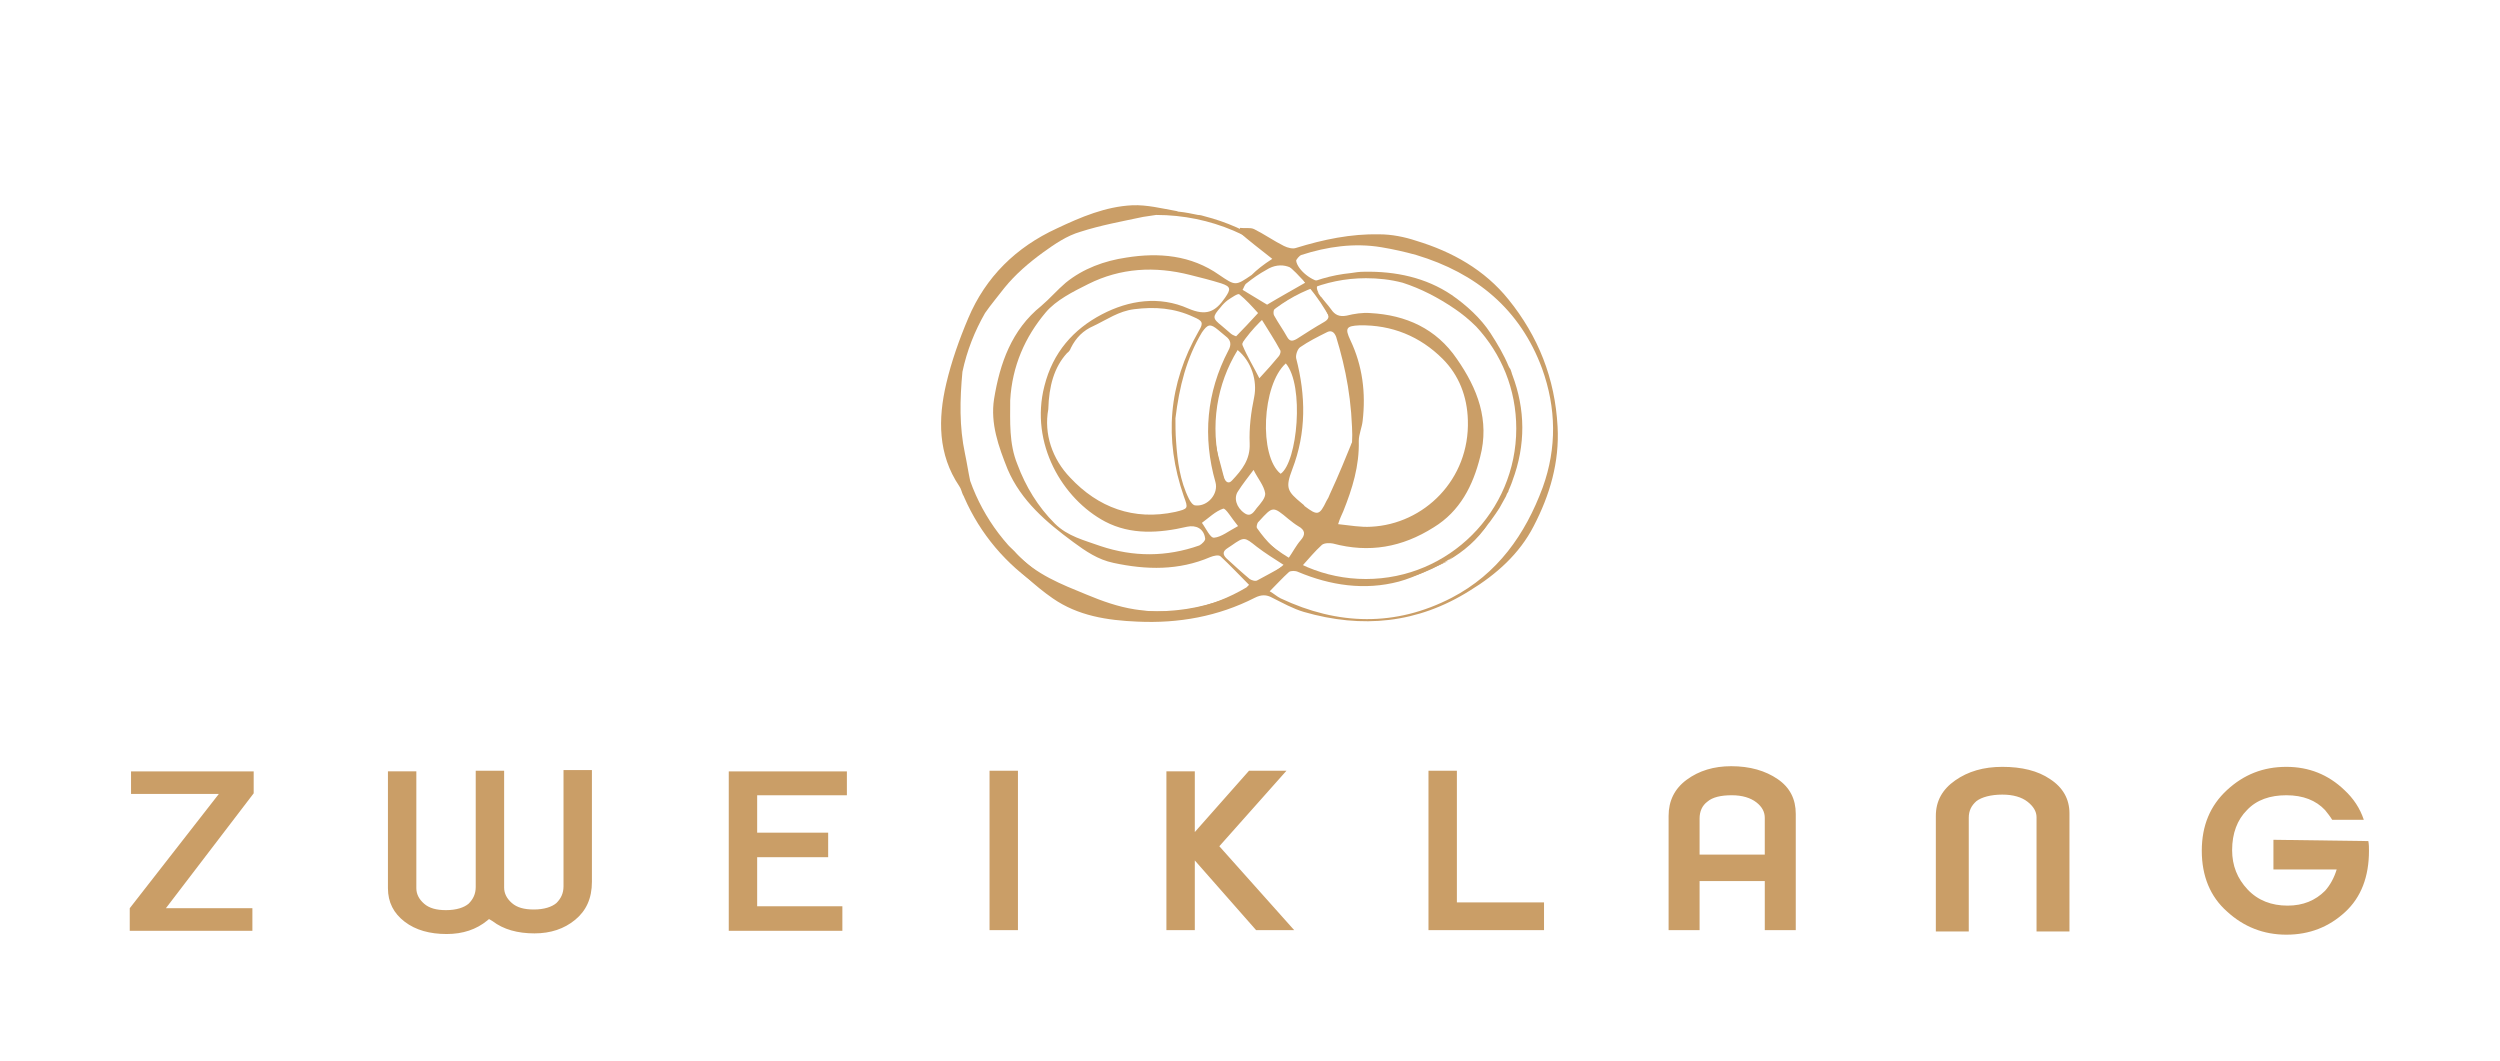
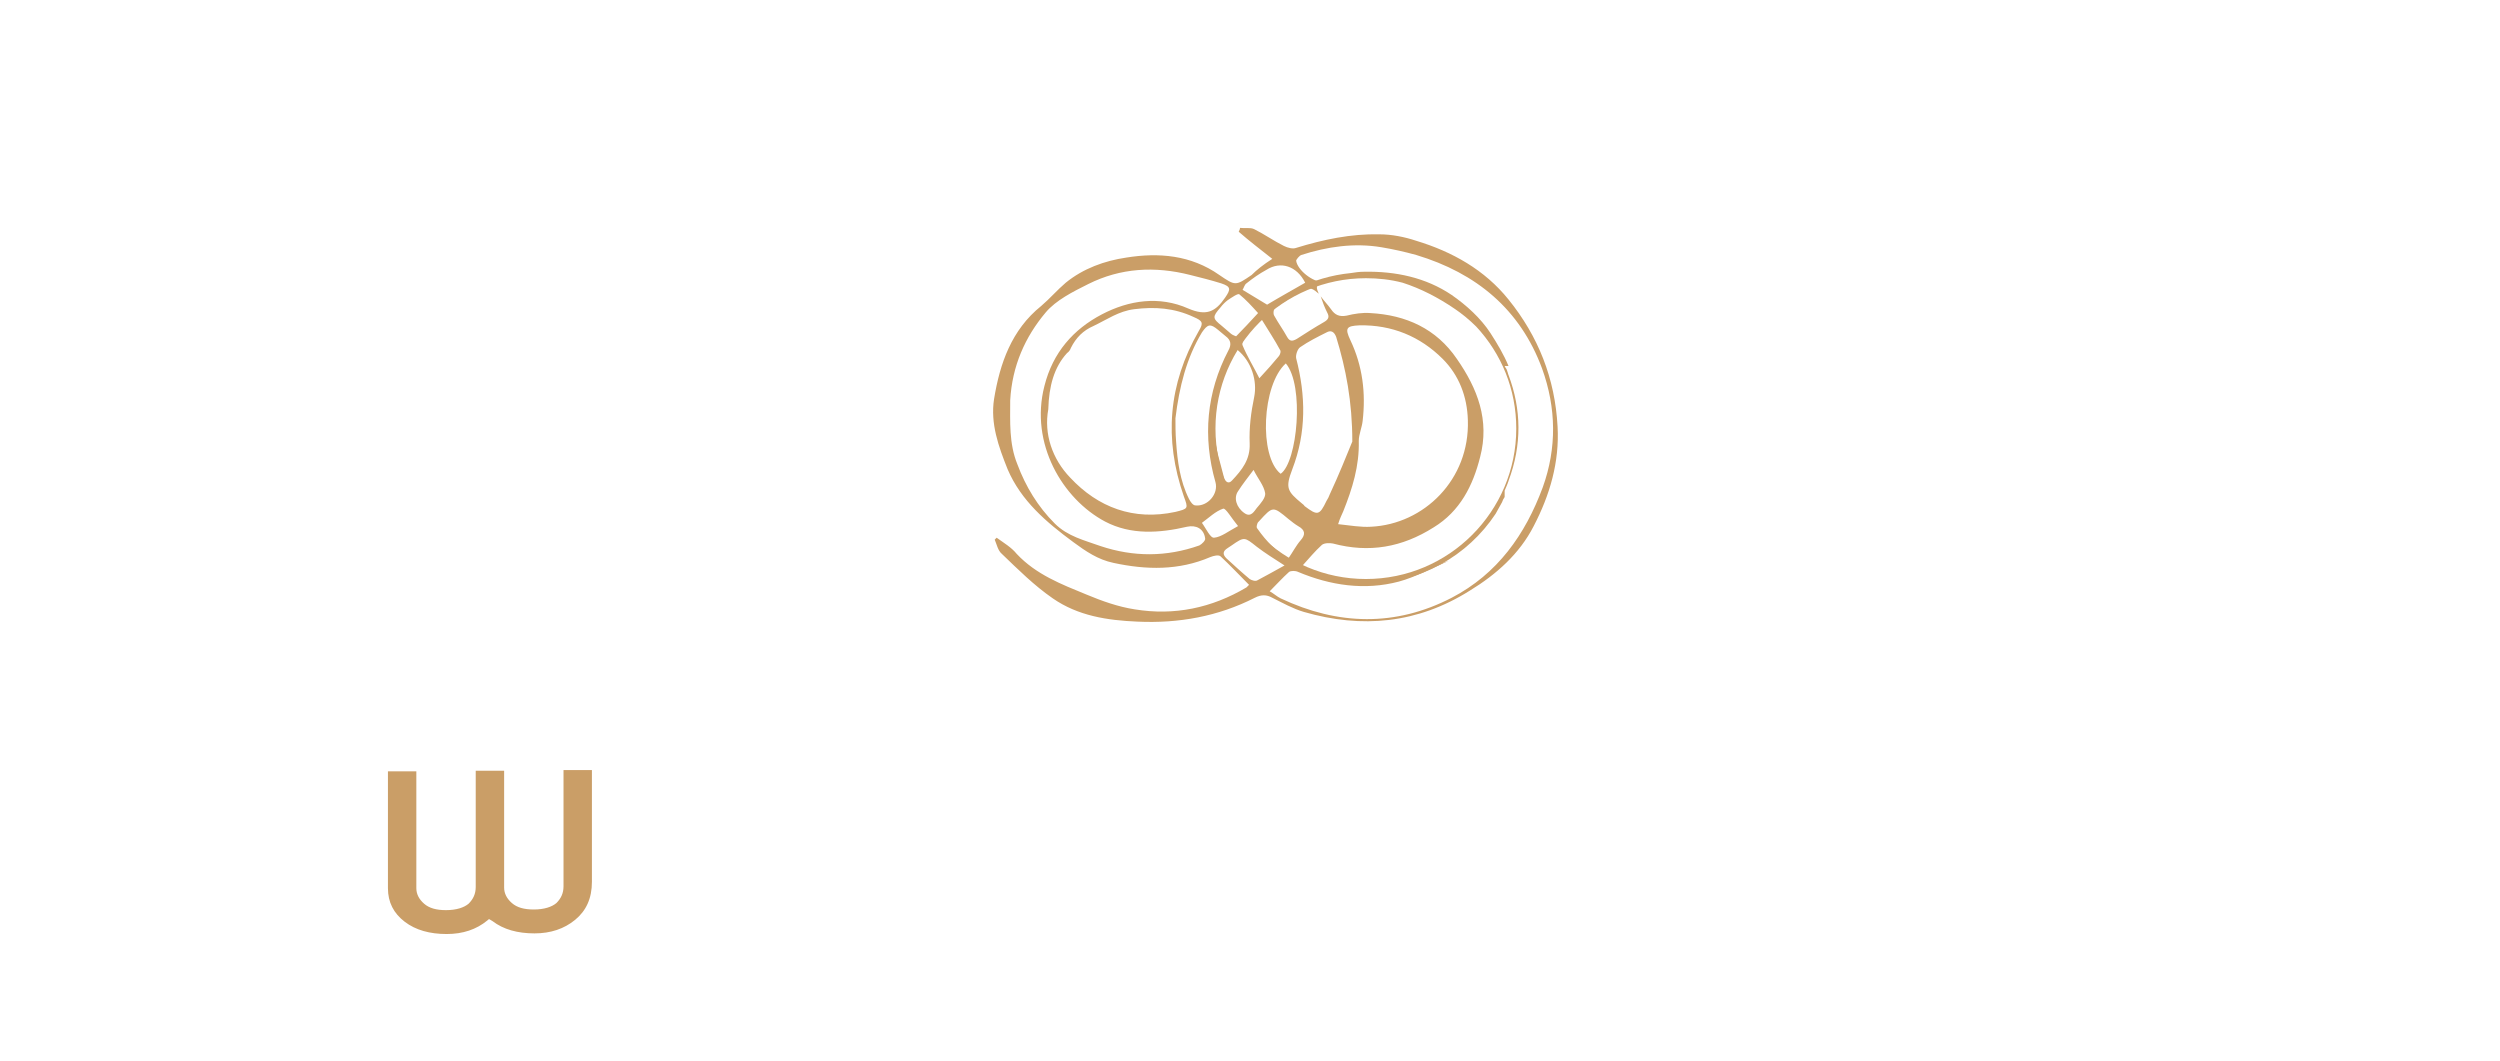
<svg xmlns="http://www.w3.org/2000/svg" id="Ebene_1" x="0" y="0" viewBox="0 0 387.3 164.3" xml:space="preserve">
  <style>    .st0{fill:#ca9e67}  </style>
-   <path class="st0" d="M20.3 119.5v3.5h13.6l-13.8 17.7v3.5h19v-3.5H25.7l13.6-17.8v-3.4z" />
  <g>
    <path class="st0" d="M76.3 142.7c1.7 1.3 3.9 1.9 6.5 1.9 2.5 0 4.6-.7 6.3-2.1 1.7-1.4 2.6-3.3 2.6-5.9v-17.3h-4.4v18c0 1.1-.4 1.9-1.1 2.6-.7.6-1.9 1-3.5 1-1.5 0-2.6-.3-3.4-1-.8-.7-1.2-1.5-1.2-2.4v-18.1h-4.4v18c0 1.1-.4 1.9-1.1 2.6-.7.6-1.9 1-3.5 1-1.5 0-2.6-.3-3.4-1-.8-.7-1.2-1.5-1.2-2.4v-18.1h-4.4v18.1c0 2.2.9 3.9 2.6 5.2 1.7 1.3 3.9 1.9 6.5 1.9 2.5 0 4.6-.7 6.3-2.1.1-.1.2-.2.3-.2.2.1.3.2.5.3" />
  </g>
-   <path class="st0" d="M112.9 119.5v24.7h17.6v-3.8h-13.2v-7.6h11V129h-11v-5.8h13.9v-3.7zM153.3 119.4h4.4v24.7h-4.4zM193.5 119.4l-8.4 9.5v-9.4h-4.4v24.6h4.4v-10.8l9.5 10.8h5.9l-11.6-13 10.4-11.7zM221.3 119.4v24.7h17.9v-4.3h-13.5v-20.4zM273.4 132.4h-10.1v-5.6c0-1.1.4-2 1.2-2.6.8-.7 2.1-1 3.8-1 1.6 0 2.9.4 3.8 1.1.9.7 1.3 1.5 1.3 2.4v5.7zm4.8 11.8v-18.1c0-2.3-.9-4.1-2.8-5.4-1.9-1.3-4.3-2-7.2-2-2.7 0-5 .7-6.9 2.1-1.9 1.4-2.8 3.3-2.8 5.6v17.7h4.8v-7.6h10.1v7.6h4.8zM310.2 118.8c-2.9 0-5.3.7-7.3 2.1-2 1.4-3 3.2-3 5.5v17.9h5.1v-17.6c0-1.1.4-1.9 1.2-2.6.8-.6 2.2-1 4-1 1.7 0 3 .4 3.9 1.1.9.7 1.4 1.5 1.4 2.4v17.7h5.1V126c0-2.2-1-4-3-5.3-1.9-1.3-4.4-1.9-7.4-1.9M352.2 130.1v4.6h9.8c-.4 1.3-1 2.4-1.8 3.3-1.5 1.5-3.4 2.3-5.8 2.3-2.5 0-4.6-.8-6.2-2.5s-2.4-3.7-2.4-6.1c0-2.6.8-4.7 2.3-6.2 1.5-1.6 3.6-2.3 6.1-2.3 2.6 0 4.6.8 6 2.3.4.5.8 1 1.1 1.5h4.9c-.6-1.8-1.6-3.3-3-4.6-2.5-2.4-5.5-3.6-9-3.6-3.6 0-6.6 1.2-9.2 3.6-2.6 2.4-3.9 5.5-3.9 9.4 0 3.9 1.3 7.1 3.9 9.4 2.6 2.4 5.7 3.6 9.2 3.6 3.6 0 6.6-1.2 9.1-3.5s3.7-5.5 3.7-9.5c0-.5 0-1-.1-1.5l-14.7-.2z" />
  <g>
    <path class="st0" d="M191.8 81.5c-1-1.2-1.9-2.8-2.3-2.7-1.2.4-2.2 1.4-3.3 2.2.6.8 1.3 2.4 1.9 2.3 1.1-.1 2.2-1 3.7-1.8m2.4-8.7c-.9 1.2-1.7 2.2-2.4 3.3-.7 1-.3 2.5 1 3.4 1 .7 1.5-.3 1.9-.8.6-.7 1.4-1.6 1.3-2.3-.2-1.2-1.1-2.2-1.8-3.6m.7-24.3c-1-1.1-1.9-2.1-2.9-2.9-.2-.2-1.2.5-1.8.9-.4.3-.8.7-1.1 1.1-1.3 1.5-1.3 1.7.2 2.9.5.4.9.8 1.4 1.2.2.2.8.4.8.4 1.1-1.1 2.1-2.2 3.4-3.6m.5.9c-.9 1-1.6 1.5-2.1 2.3-.4.5-1 1.4-.8 1.8.7 1.7 1.7 3.3 2.6 5.1 1.2-1.3 2.1-2.3 3-3.4.2-.2.4-.8.2-1-.8-1.5-1.8-3-2.9-4.8m4.2 37.1c.7-1 1.2-2 1.9-2.8.8-.9.7-1.6-.4-2.2-.5-.3-1-.7-1.5-1.1-2.4-2-2.4-2-4.5.3-.1.1-.3.3-.3.4-.1.3-.2.6 0 .8 1.4 2 3 3.6 4.8 4.6m-.6 1.1c-1.7-1.1-3-1.9-4.3-2.9-1.9-1.5-1.9-1.6-3.9-.2-.2.1-.4.3-.6.4-.8.5-.8 1-.2 1.6 1.2 1.1 2.4 2.2 3.6 3.2.3.2.9.4 1.2.2 1.3-.7 2.6-1.4 4.2-2.3m3.2-43.8c-1.3-2.6-3.8-3.4-6-2-1.1.6-2.1 1.3-3.1 2.1-.3.2-.4.7-.6 1 1.3.8 2.5 1.5 3.8 2.3 2-1.2 4-2.3 5.9-3.4m-3 12.5c-3.7 3.3-4.2 14.4-.8 17.1 2.6-1.8 3.7-13.7.8-17.1m-7.5-2.1c-.3.4-.7.8-.9 1.2-2.1 3.7-2.9 7.8-2.6 12 .1 2.2.9 4.4 1.4 6.5.2.7.7 1.2 1.3.5 1.5-1.6 2.8-3.2 2.7-5.7-.1-2.4.2-4.8.7-7.2.5-2.5-.4-5.5-2.6-7.3m-9.6 10.6c0 1 0 2.3.1 3.6.2 3 .6 6.1 2 8.9.2.4.6 1 1 1 1.9.2 3.6-1.8 3.1-3.6-2-7-1.4-13.9 2-20.4.5-.9.4-1.6-.4-2.2-.4-.3-.8-.7-1.2-1-1.2-1-1.6-.9-2.5.4-2.4 4-3.5 8.4-4.1 13.3m27.4 3.6c0-6.2-1-11.3-2.5-16.2-.3-.8-.8-1.1-1.5-.7-1.4.7-2.8 1.4-4.1 2.3-.4.3-.7 1.2-.6 1.7 1.5 5.8 1.6 11.5-.6 17.2-1.1 2.9-.8 3.4 1.5 5.3.1.1.3.2.4.4 2 1.5 2.3 1.5 3.4-.8.2-.3.4-.7.5-1 1.4-3 2.6-6 3.5-8.2m-53-6.4c0 3.3-.2 6.7 1.1 9.9 1.3 3.5 3.2 6.6 5.8 9.2 2 2 4.6 2.6 7.1 3.5 5.1 1.7 10.2 1.7 15.3-.1.4-.2 1-.8.9-1.1-.2-1.5-1.4-2.1-2.8-1.8-4.3 1-8.7 1.3-12.7-.8-6.6-3.5-11.7-12.1-9.4-21 1.3-5.2 4.5-8.8 8.9-11.1 4.2-2.2 8.9-2.9 13.4-.9 2.8 1.2 4.2.5 5.7-1.7.9-1.3.9-1.7-.6-2.2-1.6-.5-3.2-.9-4.8-1.3-5.5-1.4-10.8-1.1-15.8 1.4-2.4 1.2-5 2.5-6.6 4.4-3.2 3.8-5.2 8.3-5.5 13.6m50.8 19.2c1.9.2 3.5.5 5.1.4 8.2-.4 15.3-7.3 15-16.5-.1-3.7-1.4-7-3.9-9.5-3.5-3.5-7.9-5.3-12.9-5.2-2 .1-2.3.4-1.4 2.3 1.9 4 2.4 8.2 1.9 12.5-.1 1-.6 2.1-.6 3.1.1 3.9-1 7.4-2.4 10.9-.2.5-.5 1-.8 2m-44.9-17.8c-.7 3.8.6 7.7 3.4 10.6 4.3 4.6 9.8 6.7 16.3 5.3 2-.5 2-.5 1.3-2.4-3.1-8.9-2.4-17.4 2.3-25.6.8-1.3.6-1.6-.8-2.2-3-1.4-6-1.6-9.2-1.2-2.4.3-4.2 1.6-6.3 2.6-1.6.7-2.7 1.8-3.5 3.4-.1.3-.3.6-.6.8-2 2.2-2.8 5.1-2.9 8.7m41.9-17.9c-.7-.6-1.4-1.2-2.4-.6-1.5.9-2.9 1.8-4.3 2.7-.3.2-.4 1-.2 1.3.6 1.1 1.4 2.2 2 3.3.4.7.8.7 1.5.3 1.4-.9 2.8-1.8 4.2-2.6.7-.4.9-.8.5-1.5-.4-.8-.7-1.6-1-2.5.5.7 1.1 1.3 1.6 2 .6.9 1.3 1.2 2.4 1 1.2-.3 2.5-.5 3.7-.4 5.5.3 10.2 2.4 13.4 7.1 3.2 4.6 5.1 9.5 3.6 15.2-1.1 4.4-3.1 8.4-7.2 10.9-4.9 3.1-10 4-15.6 2.5-.5-.1-1.3-.1-1.7.2-1.1 1-2 2.1-3 3.2.2.2.2.4.4.5.2.2.5.3.8.4 6.6 2.1 13.1 2.5 19.4-.8.6-.3 1.3-.6 2-.8-2.6 1.1-5.1 2.5-7.7 3.2-5.3 1.4-10.6.6-15.6-1.5-.4-.2-1.1-.2-1.4 0-1 .9-1.9 1.9-3 3 .7.4 1.1.8 1.7 1.1 8.9 4.2 17.8 4.4 26.5-.1 7.1-3.7 11.4-9.8 14.1-17.1 2.2-6.1 2.1-12.3-.1-18.4-3.4-9.2-10.2-14.8-19.5-17.6-1.8-.5-3.6-.9-5.4-1.2-4.2-.7-8.4-.1-12.4 1.2-.3.1-.8.7-.8.9.2 1.4 2.5 3.3 4.2 3.3-1.4.3-1 1.1-.7 1.8m-7.2-5.4c-1.9-1.5-3.6-2.8-5.2-4.2.1-.2.2-.4.2-.6.7.1 1.6-.1 2.2.2 1.6.8 3 1.8 4.6 2.6.6.3 1.4.5 1.9.3 4.2-1.3 8.5-2.2 12.9-2.1 1.9 0 3.9.4 5.7 1 5.6 1.7 10.6 4.5 14.3 9.1 4.6 5.7 7.2 12.2 7.6 19.7.3 5.5-1.2 10.6-3.7 15.4-2.2 4.3-5.8 7.5-9.9 10-8.1 5.1-16.7 5.9-25.7 3.3-1.7-.5-3.3-1.4-4.9-2.2-.9-.5-1.7-.5-2.7 0-5.7 2.9-11.8 4-18.2 3.7-4.7-.2-9.2-.9-13.1-3.6-2.9-2-5.4-4.5-7.9-6.9-.6-.5-.8-1.5-1.1-2.2l.3-.3c1.1.8 2.3 1.5 3.1 2.5 3 3.2 6.9 4.7 10.8 6.3 2.4 1 4.9 1.9 7.5 2.3 6.1 1 11.9-.2 17.3-3.4l.4-.4c-1.5-1.5-2.9-3-4.4-4.4-.3-.3-1.1-.1-1.6.1-4.9 2.1-9.9 2-15 .9-2.4-.5-4.3-1.8-6.2-3.2-4.2-3.1-8.1-6.4-10.2-11.3-1.4-3.5-2.7-7.1-2.1-10.9.9-5.5 2.7-10.7 7.3-14.4 1.3-1.1 2.5-2.5 3.8-3.6 2.7-2.2 6-3.4 9.4-3.9 5-.8 10-.4 14.4 2.7 2.5 1.7 2.5 1.7 5 0 .8-.8 1.8-1.6 3.2-2.5" />
-     <path class="st0" d="M209.8 64c0 16.9-13.7 30.7-30.7 30.7-13.3 0-24.6-8.4-28.8-20.2-.3-1.4-.5-2.8-.8-4.2-.9-4.2-.8-8.4-.4-12.7.7-3.3 1.9-6.3 3.5-9.1.9-1.3 2-2.6 3-3.9 1.7-2.1 3.8-3.9 6-5.5 1.8-1.3 3.7-2.6 5.8-3.2 3.1-1 6.4-1.6 9.7-2.3.7-.1 1.3-.2 2-.3 17 0 30.7 13.8 30.7 30.7m-23.2-30.5c0-.1 0-.1 0 0-.3-.1-.7-.2-1-.2-1-.2-1.9-.4-2.9-.5-.1 0-.2 0-.4-.1-2.3-.4-4.6-1-6.9-.9-4.1.2-7.9 1.8-11.7 3.6-6.3 2.9-11 7.5-13.7 13.9-1.4 3.3-2.6 6.7-3.4 10.1-1.3 5.5-1.3 11 2 15.9.3.4.4 1 .6 1.4.1.1.1.2.2.4 4.9 11.2 16.1 19 29.1 19 17.5 0 31.8-14.2 31.8-31.8.1-14.9-10-27.3-23.7-30.8M230.5 81.2c-1.6 2.4-3.7 4.2-6.1 5.6 2-1.9 4-3.8 6.1-5.6" />
-     <path class="st0" d="M211.6 43.1c1.9 0 3.8.2 5.7.7 2.8.9 5.5 2.3 8 4 1.2.8 2.4 1.8 3.4 2.8 3.9 4.2 6.2 9.7 6.2 15.8 0 12.8-10.4 23.3-23.3 23.3-12.8 0-23.3-10.4-23.3-23.3s10.5-23.3 23.3-23.3m22.1 13.6c-.7-1.7-1.7-3.4-2.8-5.1-1.5-2.3-3.7-4.3-6-5.9-4-2.7-8.7-3.7-13.6-3.6-.7 0-1.4.1-2 .2-12.2 1.2-21.8 11.5-21.8 24 0 13.3 10.8 24.1 24.1 24.1 8.4 0 15.8-4.3 20.1-10.8l.6-.9c.3-.6.7-1.2 1-1.8.1-.3.2-.5.4-.8V76c.1-.2.2-.5.3-.7.1-.2.1-.3.2-.5 0-.1.1-.2.1-.3 2.1-5.6 2-11.1 0-16.4-.1-.2-.1-.4-.2-.6 0-.1-.1-.2-.1-.3-.1-.1-.2-.3-.3-.5" />
+     <path class="st0" d="M211.6 43.1c1.9 0 3.8.2 5.7.7 2.8.9 5.5 2.3 8 4 1.2.8 2.4 1.8 3.4 2.8 3.9 4.2 6.2 9.7 6.2 15.8 0 12.8-10.4 23.3-23.3 23.3-12.8 0-23.3-10.4-23.3-23.3s10.5-23.3 23.3-23.3m22.1 13.6c-.7-1.7-1.7-3.4-2.8-5.1-1.5-2.3-3.7-4.3-6-5.9-4-2.7-8.7-3.7-13.6-3.6-.7 0-1.4.1-2 .2-12.2 1.2-21.8 11.5-21.8 24 0 13.3 10.8 24.1 24.1 24.1 8.4 0 15.8-4.3 20.1-10.8c.3-.6.7-1.2 1-1.8.1-.3.2-.5.4-.8V76c.1-.2.2-.5.3-.7.1-.2.1-.3.2-.5 0-.1.1-.2.1-.3 2.1-5.6 2-11.1 0-16.4-.1-.2-.1-.4-.2-.6 0-.1-.1-.2-.1-.3-.1-.1-.2-.3-.3-.5" />
  </g>
</svg>